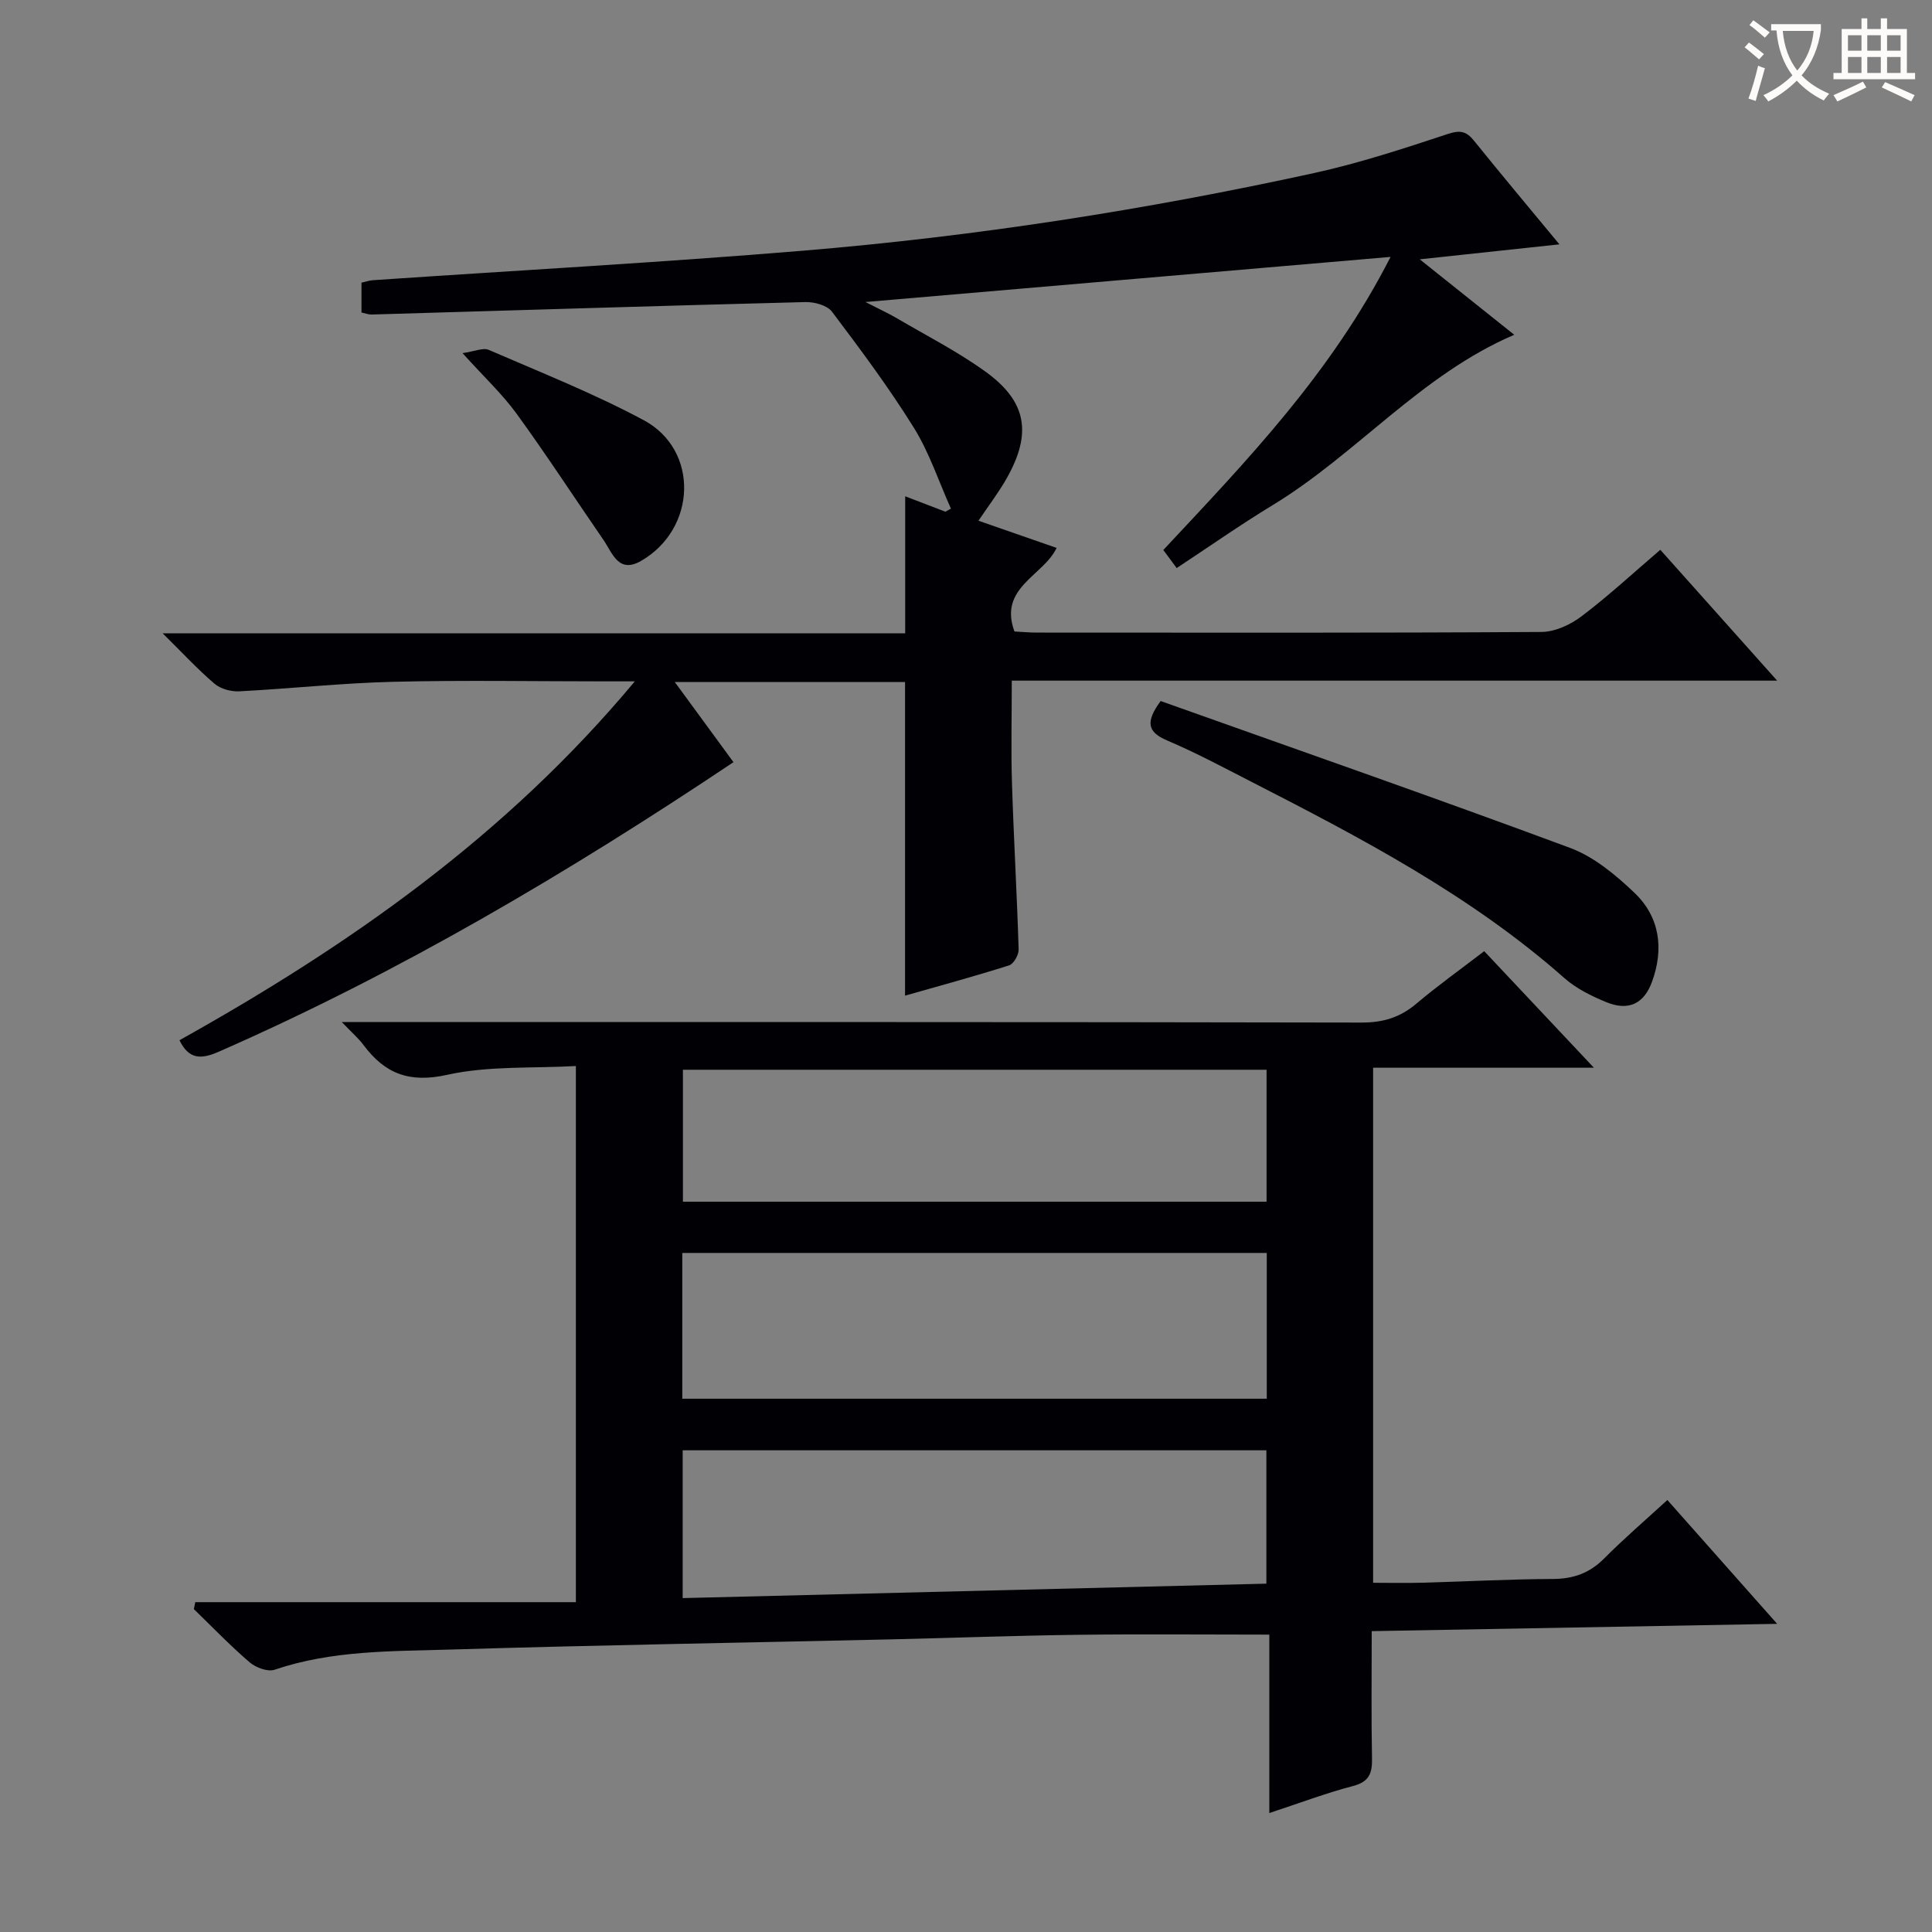
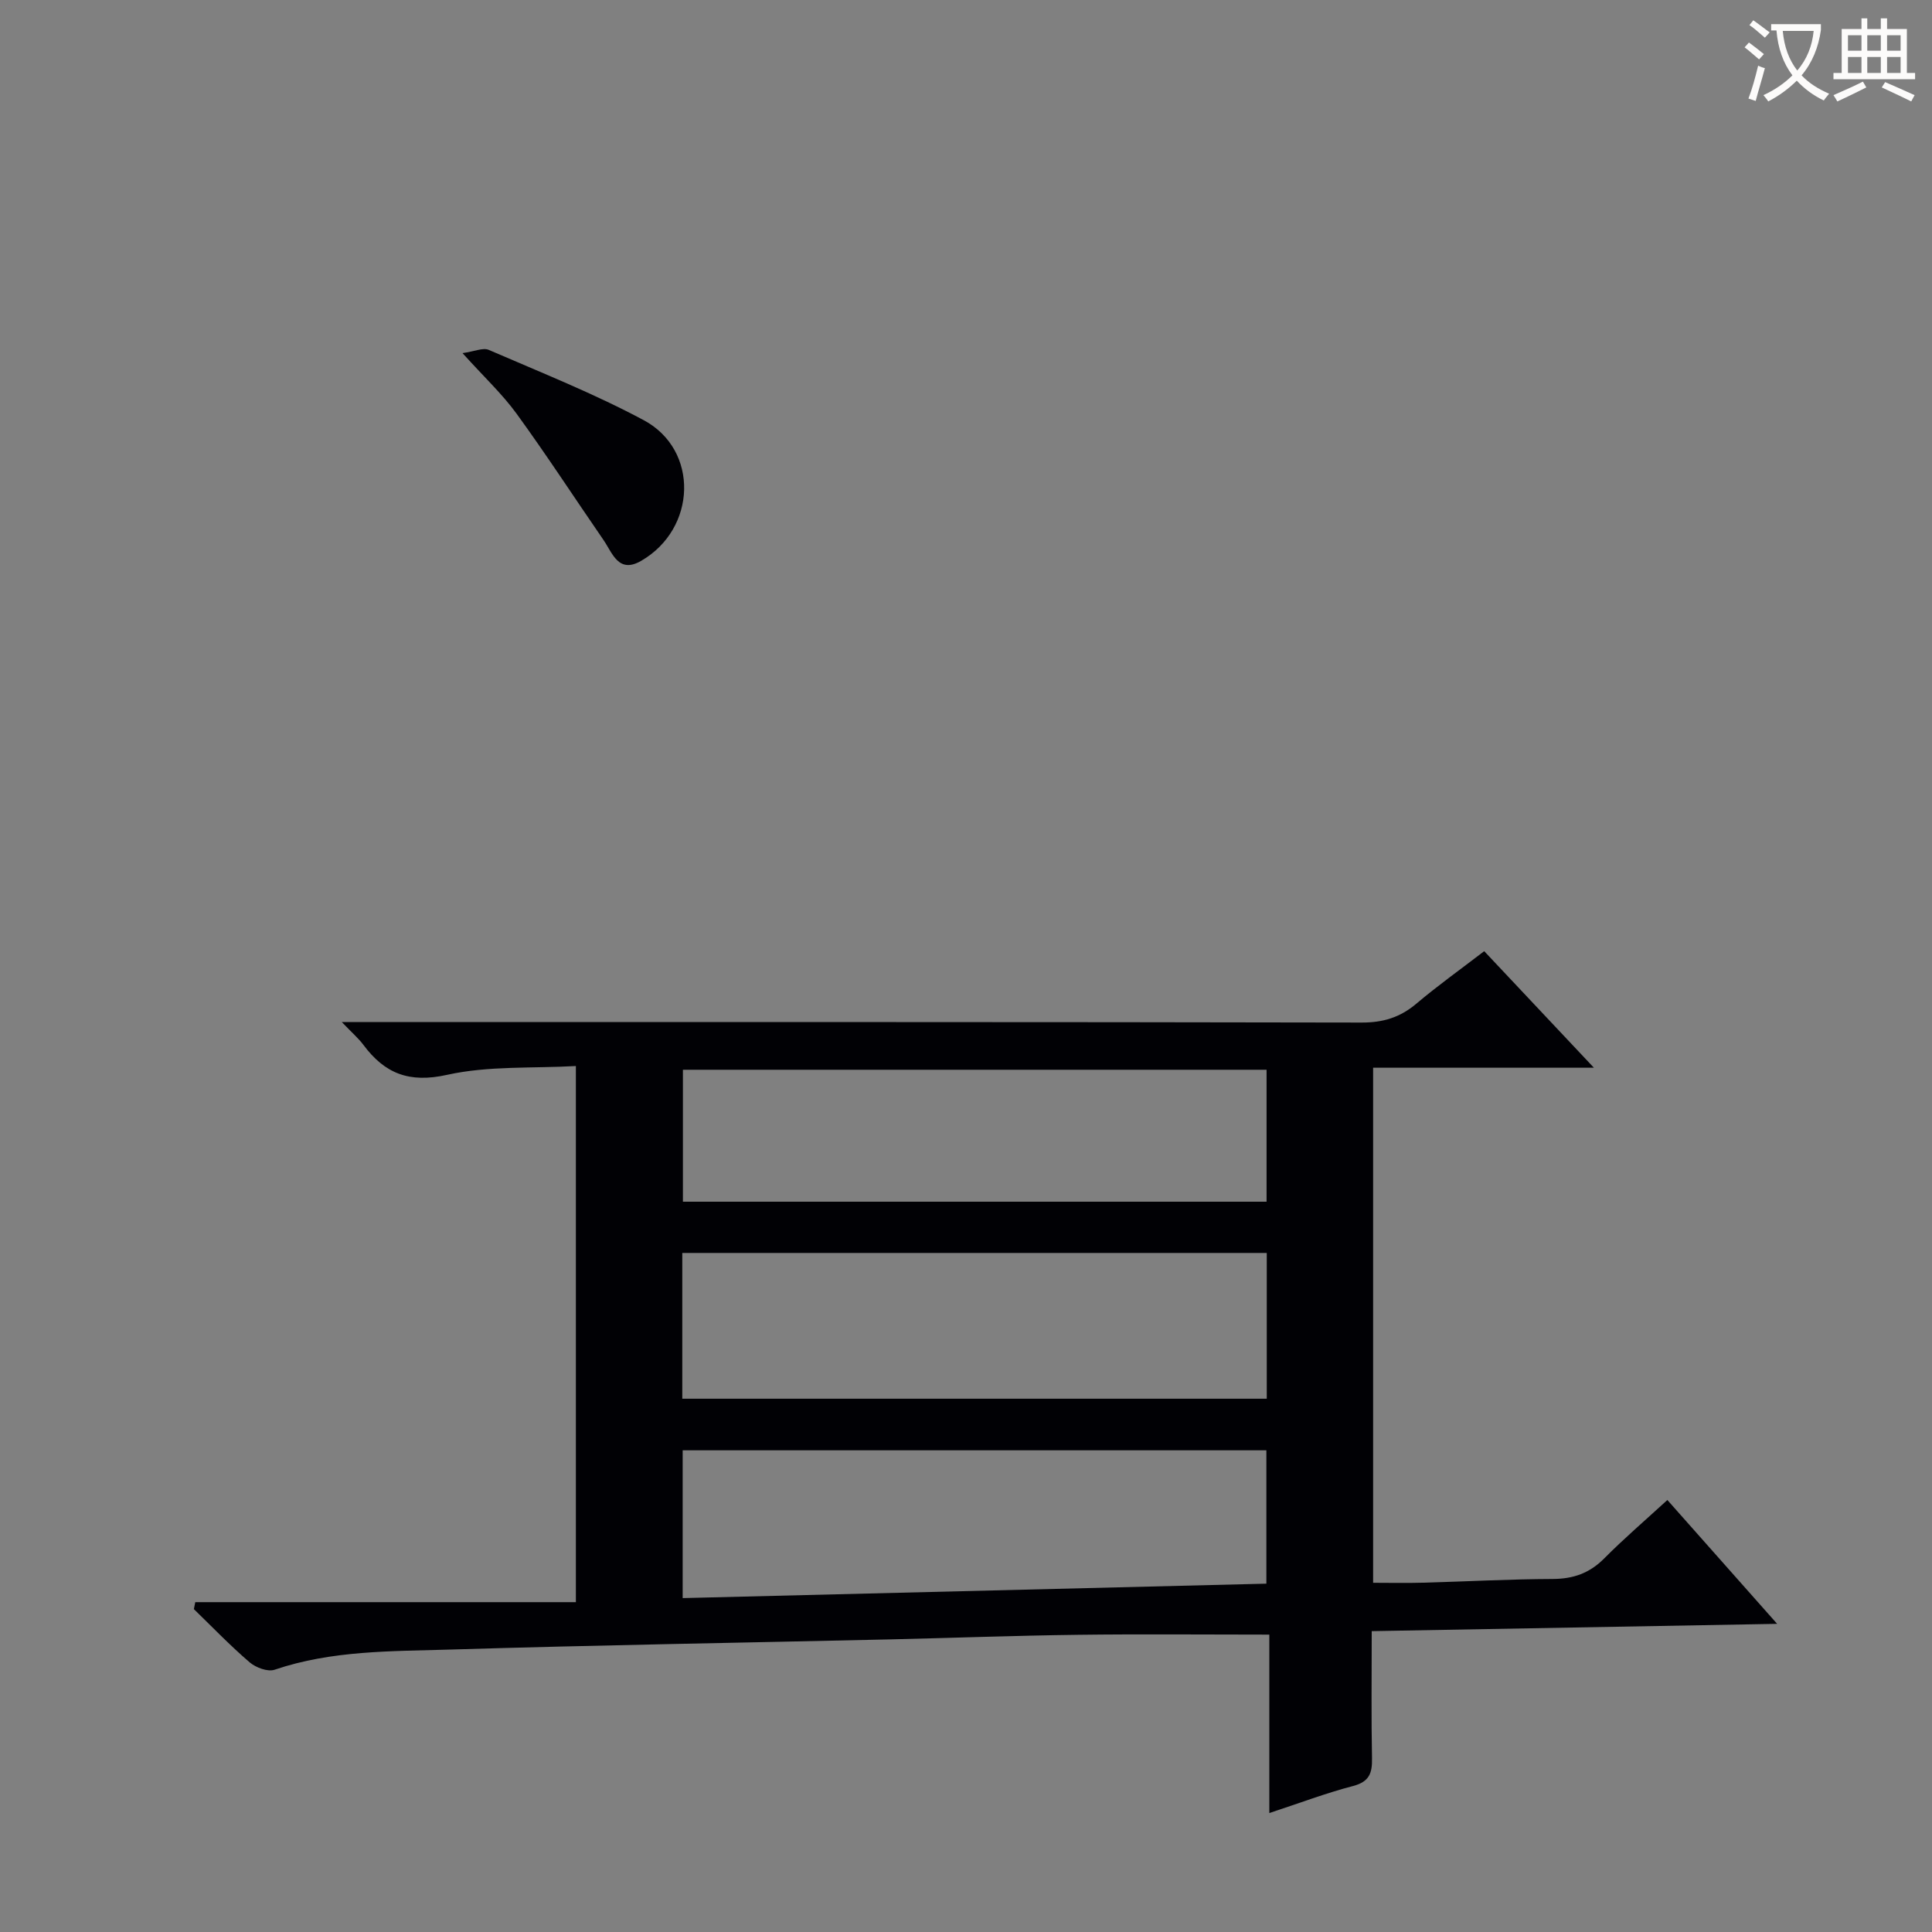
<svg xmlns="http://www.w3.org/2000/svg" enable-background="new 0 0 400 400" viewBox="0 0 400 400">
  <rect x="0" y="0" width="400" height="400" fill="#808080" stroke="none" />
  <g fill="#010105">
    <path d="m367.94 336.2c-28.77.52-56.23 1.01-83.94 1.51 0 9.38-.11 17.86.06 26.34.06 3.06-.56 4.84-3.91 5.72-5.57 1.45-10.99 3.51-17.35 5.6 0-12.64 0-24.79 0-36.94-13.76 0-26.72-.13-39.68.04-12.98.16-25.95.65-38.93.95-30.28.69-60.57 1.18-90.85 2.1-12.23.37-24.6.14-36.49 4.18-1.42.48-3.88-.44-5.16-1.53-4.03-3.46-7.73-7.31-11.55-11.02.1-.48.19-.96.29-1.44h78.8c0-37.37 0-73.61 0-111-8.99.51-18.1-.08-26.65 1.82-7.87 1.76-12.92-.26-17.35-6.21-.97-1.31-2.24-2.39-4.46-4.71h6.69c68.15 0 136.3-.04 204.45.1 4.46.01 7.97-1.07 11.33-3.91 4.43-3.74 9.16-7.12 14.05-10.87 7.46 7.92 14.68 15.6 22.71 24.13-15.96 0-30.69 0-45.71 0v106.64c3.42 0 6.85.08 10.27-.02 8.98-.24 17.95-.74 26.93-.77 4.27-.02 7.62-1.21 10.65-4.26 4.08-4.11 8.5-7.9 13.07-12.09 7.47 8.41 14.66 16.53 22.73 25.64zm-226.68-46.61h121.01c0-10.25 0-20.16 0-30.18-40.48 0-80.65 0-121.01 0zm120.93 38.29c0-9.54 0-18.58 0-27.61-40.48 0-80.56 0-120.85 0v30.6c40.29-1 80.3-1.98 120.85-2.99zm.04-106.4c-40.55 0-80.74 0-120.84 0v27.32h120.84c0-9.26 0-18.32 0-27.32z" />
-     <path d="m187.38 141.21c-15.76 0-31.22 0-47.67 0 4.44 6.06 8.48 11.59 12.15 16.59-34.15 22.84-69.18 43.55-106.62 59.97-3.78 1.66-6.2 1.46-8.08-2.4 34.99-19.55 67.52-42.22 94.27-74.3-2.87 0-4.47 0-6.06 0-14.67 0-29.34-.27-44 .09-10.61.26-21.2 1.42-31.81 1.97-1.7.09-3.86-.48-5.12-1.55-3.49-2.97-6.61-6.36-10.76-10.45h153.73c0-9.6 0-18.77 0-28.38 2.86 1.1 5.59 2.14 8.32 3.19.38-.21.77-.42 1.15-.63-2.52-5.61-4.46-11.58-7.68-16.76-5.17-8.31-11.05-16.2-16.95-24.02-1-1.33-3.66-2.04-5.52-1.99-29.94.77-59.87 1.7-89.8 2.58-.62.02-1.26-.24-2.09-.42 0-2.08 0-4.03 0-6.18.85-.19 1.62-.46 2.4-.51 29.69-2.02 59.41-3.65 89.06-6.11 35.61-2.96 70.89-8.44 105.8-16.08 9.36-2.05 18.53-5.07 27.65-8.08 2.58-.85 3.84-.57 5.43 1.4 5.64 6.99 11.41 13.87 17.68 21.45-9.63 1.03-18.67 2-28.92 3.1 7.17 5.72 13.36 10.67 19.57 15.62-19.37 8.3-32.65 24.74-50.08 35.31-6.65 4.04-13.04 8.53-19.81 12.99-1.1-1.48-1.95-2.63-2.77-3.74 17.32-18.52 34.75-36.57 47.05-60.68-36.69 3.15-72 6.18-108.72 9.34 2.85 1.46 4.71 2.31 6.47 3.34 6.16 3.62 12.58 6.89 18.35 11.05 8.6 6.2 9.7 12.77 4.42 22.12-1.62 2.87-3.65 5.52-5.84 8.77 5.46 1.9 10.71 3.73 16.18 5.63-2.78 5.83-12.07 8.18-8.73 17.3 1.41.07 3.02.23 4.63.23 34.83.01 69.66.09 104.49-.13 2.8-.02 6-1.5 8.3-3.25 5.57-4.21 10.71-8.98 16.3-13.76 7.86 8.8 15.67 17.55 24.19 27.09-53.33 0-105.56 0-158.46 0 0 7.38-.18 14.33.04 21.27.36 11.46 1.03 22.92 1.38 34.38.03 1.12-1.03 3-1.98 3.3-7.09 2.25-14.27 4.2-21.54 6.27 0-21.74 0-43.11 0-64.93z" />
-     <path d="m240.3 145.14c28.04 9.99 56.5 19.91 84.75 30.4 4.94 1.83 9.45 5.59 13.34 9.3 5.27 5.02 6.13 11.61 3.64 18.43-1.68 4.6-4.91 6.1-9.51 4.2-3.04-1.26-6.16-2.79-8.6-4.94-19.39-17.14-42.06-29-64.85-40.68-5.76-2.95-11.49-6.02-17.44-8.55-4.04-1.73-4.54-3.79-1.33-8.16z" />
    <path d="m95.76 73.11c2.5-.35 4.26-1.18 5.43-.67 10.78 4.67 21.75 9.02 32.08 14.55 11.52 6.17 10.98 22.49-.53 29.13-4.71 2.72-5.93-1.62-7.8-4.33-6-8.71-11.77-17.58-17.98-26.13-2.98-4.1-6.77-7.63-11.2-12.55z" />
  </g>
  <path d="m362.1 8.8c1.1.8 2.1 1.6 3.1 2.4l-1 1.1c-1.3-1.1-2.3-2-3-2.5zm1.9 4.8c.5.2.9.4 1.4.5-.6 2.3-1.3 4.5-1.9 6.8l-1.5-.5c.8-2.1 1.4-4.3 2-6.8zm-1-9.4c1.3.9 2.4 1.8 3.4 2.5l-1 1.1c-1.4-1.2-2.4-2.1-3.2-2.6zm3.7 2.2v-1.4h10.3v1.2c-.5 3.6-1.8 6.8-4 9.4 1.5 1.6 3.4 2.8 5.7 3.8-.3.4-.7.8-1.1 1.4-2.3-1.1-4.1-2.5-5.6-4.1-1.6 1.6-3.6 3.1-5.9 4.3-.3-.5-.7-.9-1-1.3 2.4-1.1 4.4-2.5 6-4.1-1.9-2.5-3-5.6-3.3-9.3h-1.1zm8.8 0h-6.4c.3 3.3 1.3 6 3 8.2 2-2.3 3.1-5.1 3.4-8.2z" fill="#fcfbfa" />
  <path d="m385.3 3.8h1.3v2.2h2.8v-2.2h1.3v2.2h4.1v9.1h1.7v1.3h-16.9v-1.3h1.7v-9.1h4.1v-2.2zm.4 13.1.7 1.2c-1.8.9-3.8 1.9-6 2.9-.2-.4-.5-.8-.8-1.3 2.3-1 4.3-1.9 6.1-2.8zm-3.1-6.4h2.8v-3.2h-2.8zm0 4.6h2.8v-3.3h-2.8zm4-4.6h2.8v-3.2h-2.8zm0 4.6h2.8v-3.3h-2.8zm3.7 1.9c2.1.9 4.1 1.8 6.1 2.7l-.7 1.3c-2.2-1.1-4.2-2-6.1-2.9zm3.2-9.7h-2.8v3.2h2.8zm-2.8 7.8h2.8v-3.3h-2.8z" fill="#fcfbfa" />
</svg>